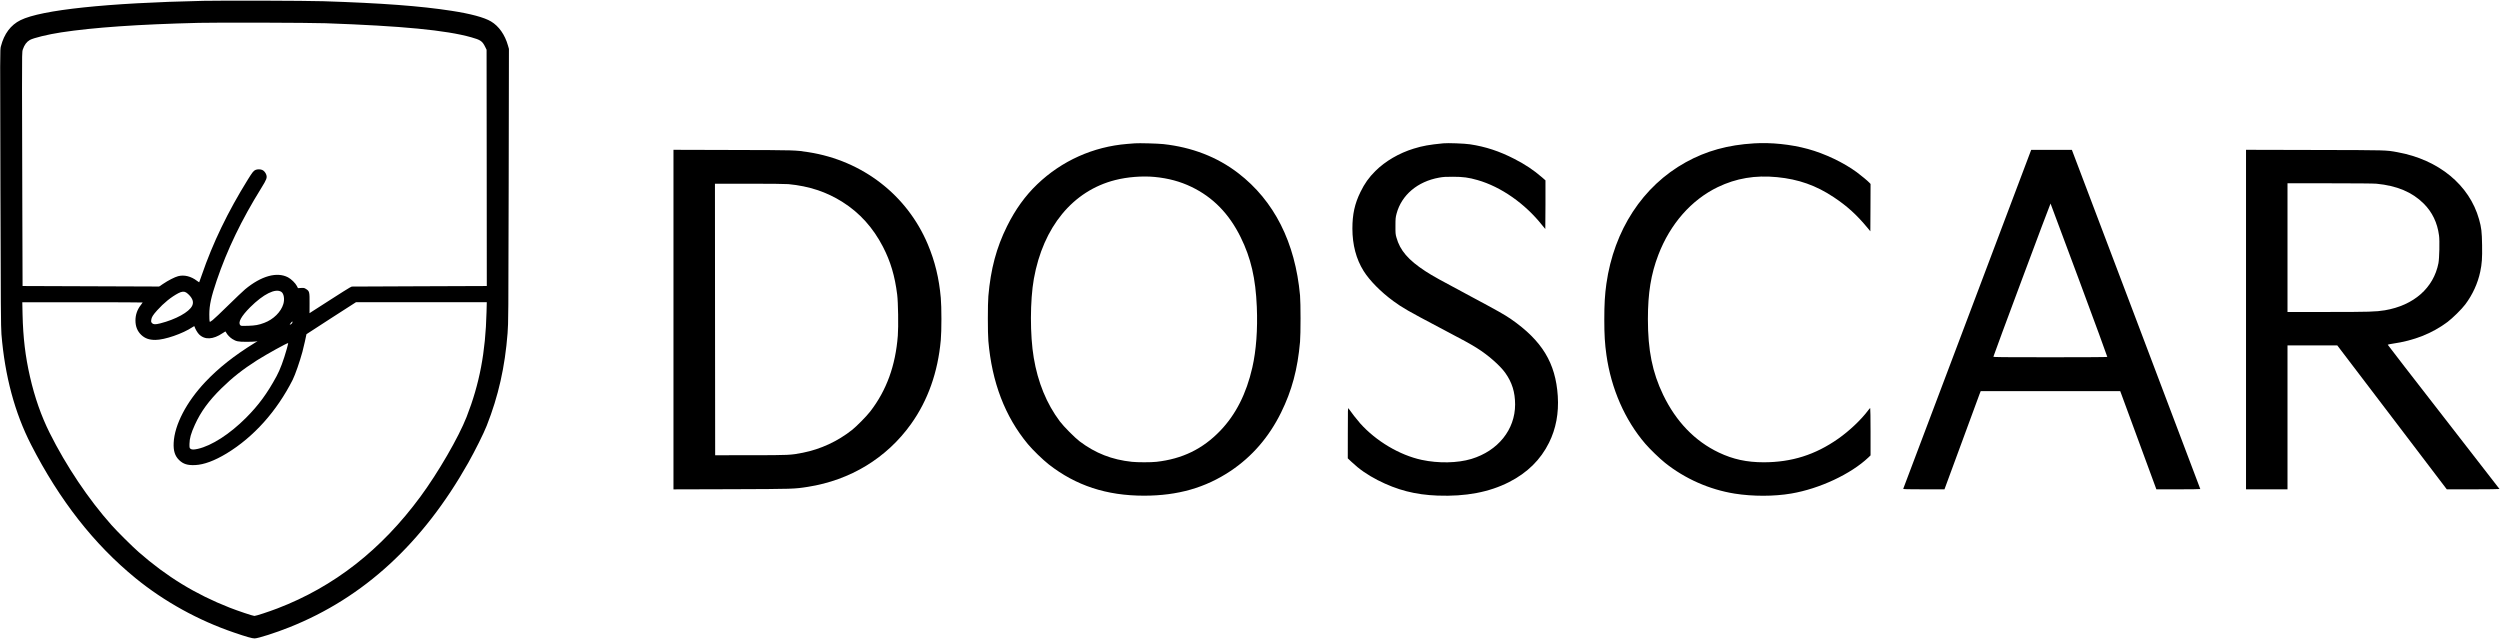
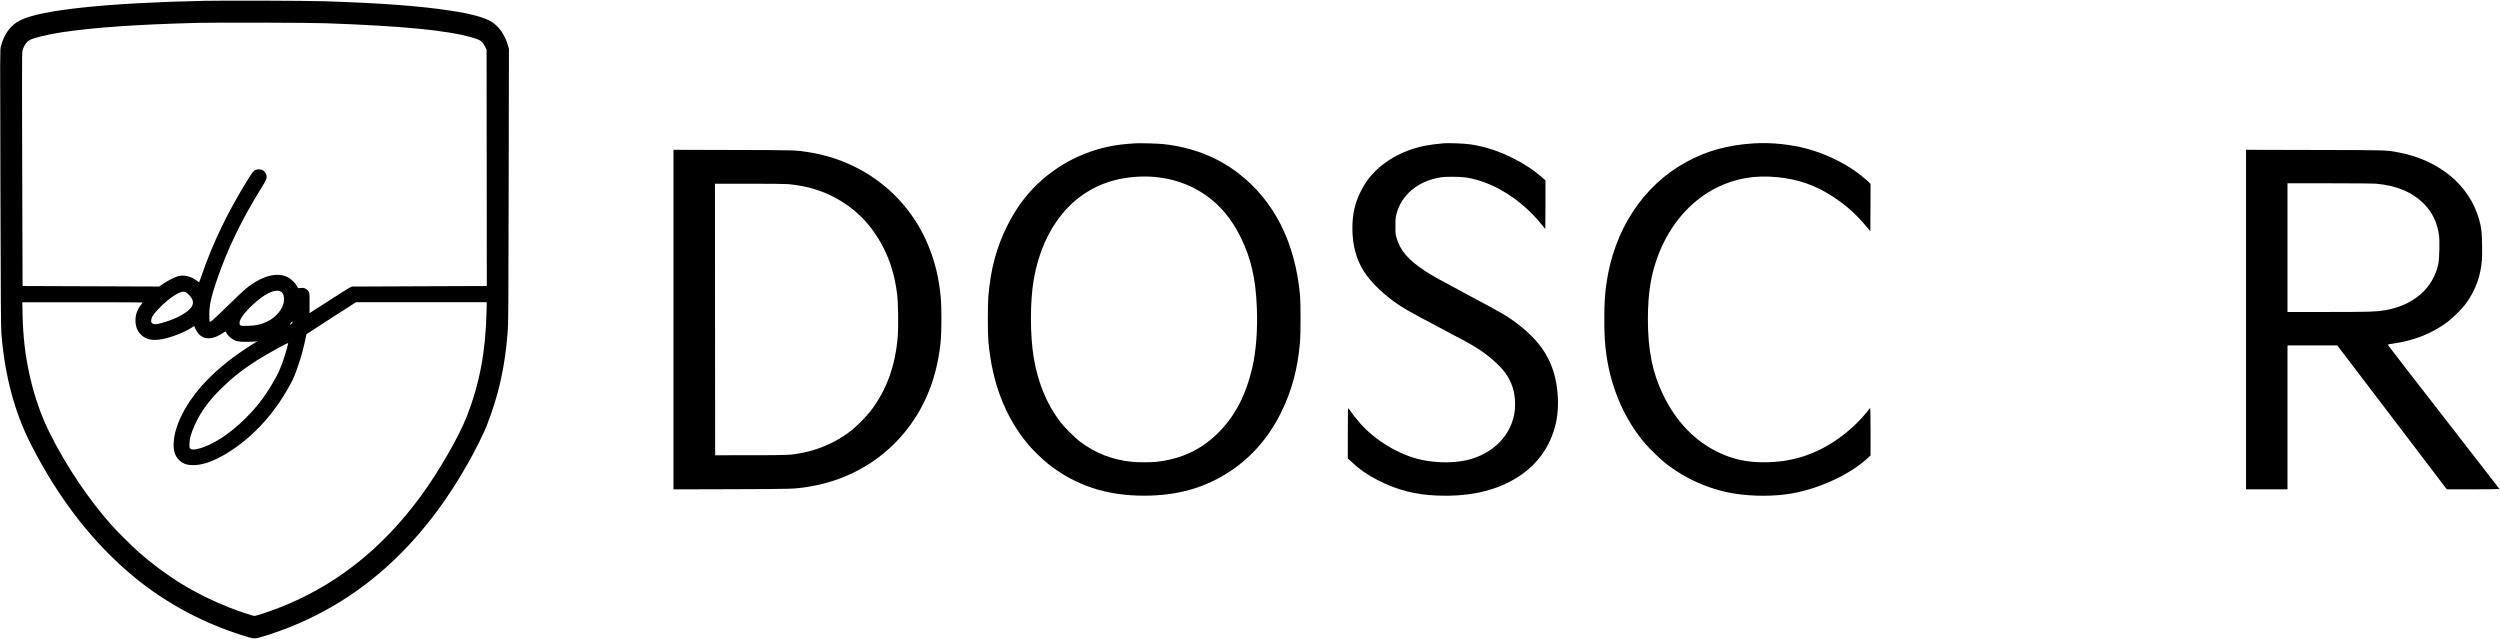
<svg xmlns="http://www.w3.org/2000/svg" version="1.0" width="5906pt" height="1509pt" viewBox="0 0 5906 1509" preserveAspectRatio="xMidYMid meet">
  <g transform="translate(0,1509) scale(0.1,-0.1)" fill="#000000" stroke="none">
    <path d="M4800 15070 c-2265 -49 -3825 -213 -4315 -456 -232 -114 -388 -323 -464 -620 -21 -79 -21 -83 -11 -3349 7 -2748 11 -3299 24 -3450 81 -988 314 -1856 700 -2610 672 -1313 1488 -2354 2471 -3156 676 -551 1483 -996 2322 -1282 291 -100 432 -140 489 -139 82 1 498 134 823 264 1754 699 3148 1981 4222 3883 164 292 366 696 438 880 275 698 430 1384 492 2185 19 244 20 392 26 3485 l6 3230 -23 80 c-71 253 -216 459 -400 568 -158 95 -484 183 -935 252 -732 113 -1648 182 -3030 226 -423 13 -2347 19 -2835 9z m2890 -529 c1810 -64 2848 -164 3444 -332 218 -61 261 -91 327 -225 l34 -69 3 -2791 2 -2791 -1595 -6 -1595 -7 -48 -24 c-26 -13 -225 -138 -442 -278 -217 -140 -420 -270 -452 -290 l-56 -37 1 232 c2 269 -2 288 -82 339 -43 27 -51 29 -119 25 l-73 -4 -26 51 c-34 67 -133 164 -209 204 -261 137 -633 33 -1014 -283 -52 -44 -232 -215 -400 -380 -168 -165 -333 -322 -368 -348 -55 -43 -63 -46 -70 -30 -4 10 -7 86 -7 168 0 214 43 409 174 796 248 731 586 1433 1054 2187 128 207 141 243 117 316 -16 48 -56 96 -97 112 -42 18 -115 18 -156 0 -47 -20 -74 -54 -184 -231 -471 -759 -827 -1497 -1087 -2255 -31 -90 -58 -166 -60 -168 -2 -2 -25 13 -52 33 -141 108 -303 148 -447 110 -77 -20 -236 -101 -352 -180 l-96 -64 -1613 6 -1613 6 -6 1905 c-4 1048 -7 2293 -7 2767 0 819 1 865 19 917 37 108 89 179 165 223 84 48 426 132 741 180 760 116 1820 190 3255 225 443 11 2615 4 2990 -9z m-1045 -6345 c61 -40 83 -171 49 -287 -55 -188 -235 -366 -453 -447 -130 -49 -209 -63 -381 -69 -159 -5 -166 -5 -184 16 -58 64 24 212 233 422 313 312 599 454 736 365z m-2249 -15 c17 -10 48 -36 69 -57 90 -93 114 -174 75 -257 -70 -149 -389 -324 -757 -417 -113 -28 -157 -27 -190 6 -23 23 -25 31 -20 76 8 64 37 112 139 226 157 175 331 316 502 406 79 41 134 46 182 17z m-1026 -237 c0 -3 -18 -29 -40 -56 -86 -108 -130 -232 -130 -369 0 -142 46 -255 138 -342 90 -83 185 -117 332 -117 219 0 648 148 878 302 38 27 43 27 48 11 15 -52 70 -146 107 -182 135 -134 332 -124 556 28 33 23 62 41 65 41 3 0 13 -14 22 -31 23 -46 89 -114 142 -147 91 -57 139 -67 332 -67 96 0 195 3 220 8 l45 7 -69 -42 c-490 -303 -852 -590 -1168 -924 -444 -471 -726 -1012 -745 -1435 -9 -190 29 -310 128 -407 97 -95 200 -127 378 -119 209 9 458 102 745 275 639 388 1184 996 1560 1739 59 116 171 441 231 663 28 108 95 398 95 415 0 2 263 173 584 379 l585 376 1545 0 1546 0 -6 -232 c-23 -949 -165 -1696 -471 -2478 -188 -480 -673 -1317 -1092 -1885 -925 -1255 -2038 -2125 -3376 -2638 -209 -80 -511 -179 -545 -178 -34 0 -389 119 -585 196 -805 316 -1486 732 -2150 1314 -148 130 -508 487 -640 636 -543 609 -1070 1394 -1463 2181 -197 395 -353 839 -463 1322 -111 486 -163 921 -176 1475 l-6 287 1421 0 c782 0 1422 -3 1422 -6z m3536 -477 c-4 -19 -41 -47 -62 -47 -3 0 9 18 26 40 35 44 46 46 36 7z m-130 -616 c-76 -271 -160 -498 -244 -651 -219 -405 -426 -686 -721 -981 -385 -385 -809 -658 -1138 -733 -96 -21 -145 -21 -174 3 -22 18 -24 26 -23 113 2 131 35 249 128 454 140 308 326 564 627 860 257 253 505 448 840 662 222 141 725 419 737 407 2 -2 -12 -62 -32 -134z" />
    <path d="M26810 11704 c-25 -2 -106 -8 -180 -14 -804 -65 -1546 -398 -2126 -953 -286 -274 -518 -597 -714 -992 -251 -505 -386 -1012 -441 -1650 -16 -182 -16 -877 0 -1060 84 -977 392 -1783 932 -2435 112 -136 355 -371 495 -481 642 -501 1366 -739 2249 -739 797 0 1449 186 2045 583 508 339 908 801 1194 1381 255 517 391 1023 448 1671 16 184 16 916 0 1095 -114 1255 -611 2238 -1462 2891 -496 381 -1091 611 -1769 685 -130 14 -576 26 -671 18z m466 -794 c322 -31 603 -106 869 -234 510 -245 891 -635 1165 -1191 242 -491 353 -970 381 -1645 22 -533 -14 -1028 -106 -1432 -141 -620 -392 -1113 -757 -1493 -414 -431 -896 -666 -1508 -735 -125 -14 -448 -14 -580 0 -472 50 -863 203 -1234 483 -113 85 -378 352 -468 472 -313 417 -520 922 -617 1504 -90 532 -88 1357 3 1866 220 1226 921 2077 1920 2331 290 74 639 101 932 74z" />
    <path d="M34095 11704 c-329 -32 -483 -59 -697 -125 -346 -106 -672 -296 -906 -529 -152 -151 -256 -297 -352 -495 -137 -279 -191 -528 -191 -865 1 -385 89 -719 264 -1000 142 -227 404 -493 702 -712 216 -158 349 -235 1095 -628 593 -312 715 -379 883 -484 258 -161 544 -411 667 -584 161 -226 232 -455 233 -747 0 -594 -403 -1096 -1033 -1287 -327 -99 -780 -107 -1175 -22 -520 112 -1077 443 -1452 862 -73 82 -212 260 -275 352 -16 24 -17 -8 -17 -576 l-1 -602 88 -83 c181 -172 376 -307 619 -432 460 -235 888 -345 1415 -365 663 -25 1218 80 1688 319 432 220 745 528 944 930 164 330 233 699 207 1103 -51 781 -370 1306 -1106 1818 -148 102 -327 203 -945 533 -737 393 -904 486 -1075 597 -407 266 -601 491 -686 798 -22 76 -24 104 -23 275 0 173 3 199 27 290 118 438 494 756 1002 848 98 18 158 22 330 21 239 0 372 -18 580 -78 555 -159 1121 -555 1528 -1068 38 -49 71 -88 73 -88 2 0 4 259 4 574 l0 575 -82 72 c-199 172 -394 302 -653 435 -354 182 -678 289 -1050 345 -124 19 -520 34 -630 23z" />
    <path d="M41435 11703 c-616 -37 -1126 -178 -1610 -446 -1017 -563 -1696 -1602 -1876 -2872 -36 -255 -49 -483 -49 -845 0 -359 13 -574 50 -835 112 -798 437 -1539 920 -2100 110 -128 336 -346 465 -449 471 -376 1047 -631 1644 -727 428 -68 930 -68 1339 2 666 113 1407 460 1820 851 l52 50 0 559 c0 307 -4 559 -8 559 -4 0 -25 -23 -46 -51 -166 -223 -447 -489 -711 -674 -542 -380 -1100 -556 -1760 -556 -398 0 -723 70 -1059 230 -566 269 -1011 731 -1316 1364 -255 530 -360 1052 -360 1787 0 620 73 1066 247 1520 280 730 779 1298 1404 1600 435 209 884 285 1400 235 507 -49 923 -196 1340 -474 316 -210 543 -417 794 -720 l70 -85 3 559 2 559 -27 29 c-44 47 -190 167 -297 247 -309 228 -757 442 -1159 551 -400 109 -864 157 -1272 132z" />
    <path d="M15910 7540 l0 -4011 1378 4 c1468 5 1473 5 1798 56 1004 158 1861 680 2436 1484 398 557 635 1224 703 1982 20 214 20 786 0 1000 -41 463 -138 861 -305 1259 -490 1167 -1542 1981 -2820 2181 -316 49 -277 48 -1777 52 l-1413 4 0 -4011z m2716 3200 c490 -47 900 -183 1279 -423 406 -257 720 -605 954 -1057 180 -349 281 -689 336 -1130 23 -180 32 -755 15 -970 -54 -707 -266 -1291 -651 -1790 -88 -114 -323 -353 -434 -440 -339 -267 -737 -451 -1156 -535 -286 -57 -323 -59 -1234 -59 l-840 -1 -3 3208 -2 3207 813 0 c486 0 858 -4 923 -10z" />
-     <path d="M46476 7552 c-830 -2198 -1511 -4003 -1514 -4009 -3 -10 98 -13 485 -13 l489 0 399 1083 c219 595 411 1117 427 1160 l30 77 1648 0 1648 0 27 -72 c39 -107 806 -2188 817 -2220 l10 -28 519 0 c285 0 519 3 519 7 0 4 -683 1808 -1517 4010 l-1517 4003 -480 0 -481 0 -1509 -3998z m2642 918 c369 -993 668 -1808 665 -1812 -2 -5 -609 -8 -1349 -8 -1140 0 -1345 2 -1342 14 12 53 1344 3623 1350 3618 4 -4 308 -819 676 -1812z" />
    <path d="M53060 7540 l0 -4010 490 0 490 0 0 1700 0 1700 588 0 588 0 1294 -1700 1293 -1700 624 0 c344 0 623 4 621 8 -1 5 -597 772 -1322 1704 -726 933 -1319 1700 -1318 1704 1 5 53 16 116 25 503 72 929 240 1291 509 122 91 341 306 425 419 172 229 296 500 353 771 40 190 49 320 44 628 -5 320 -16 413 -72 612 -228 811 -953 1407 -1925 1584 -283 51 -207 49 -1952 53 l-1628 4 0 -4011z m3081 3210 c484 -47 842 -197 1114 -467 203 -201 326 -455 365 -758 17 -124 7 -542 -14 -651 -114 -586 -582 -998 -1266 -1114 -209 -35 -370 -40 -1347 -40 l-953 0 0 1520 0 1520 999 0 c599 0 1040 -4 1102 -10z" />
  </g>
</svg>